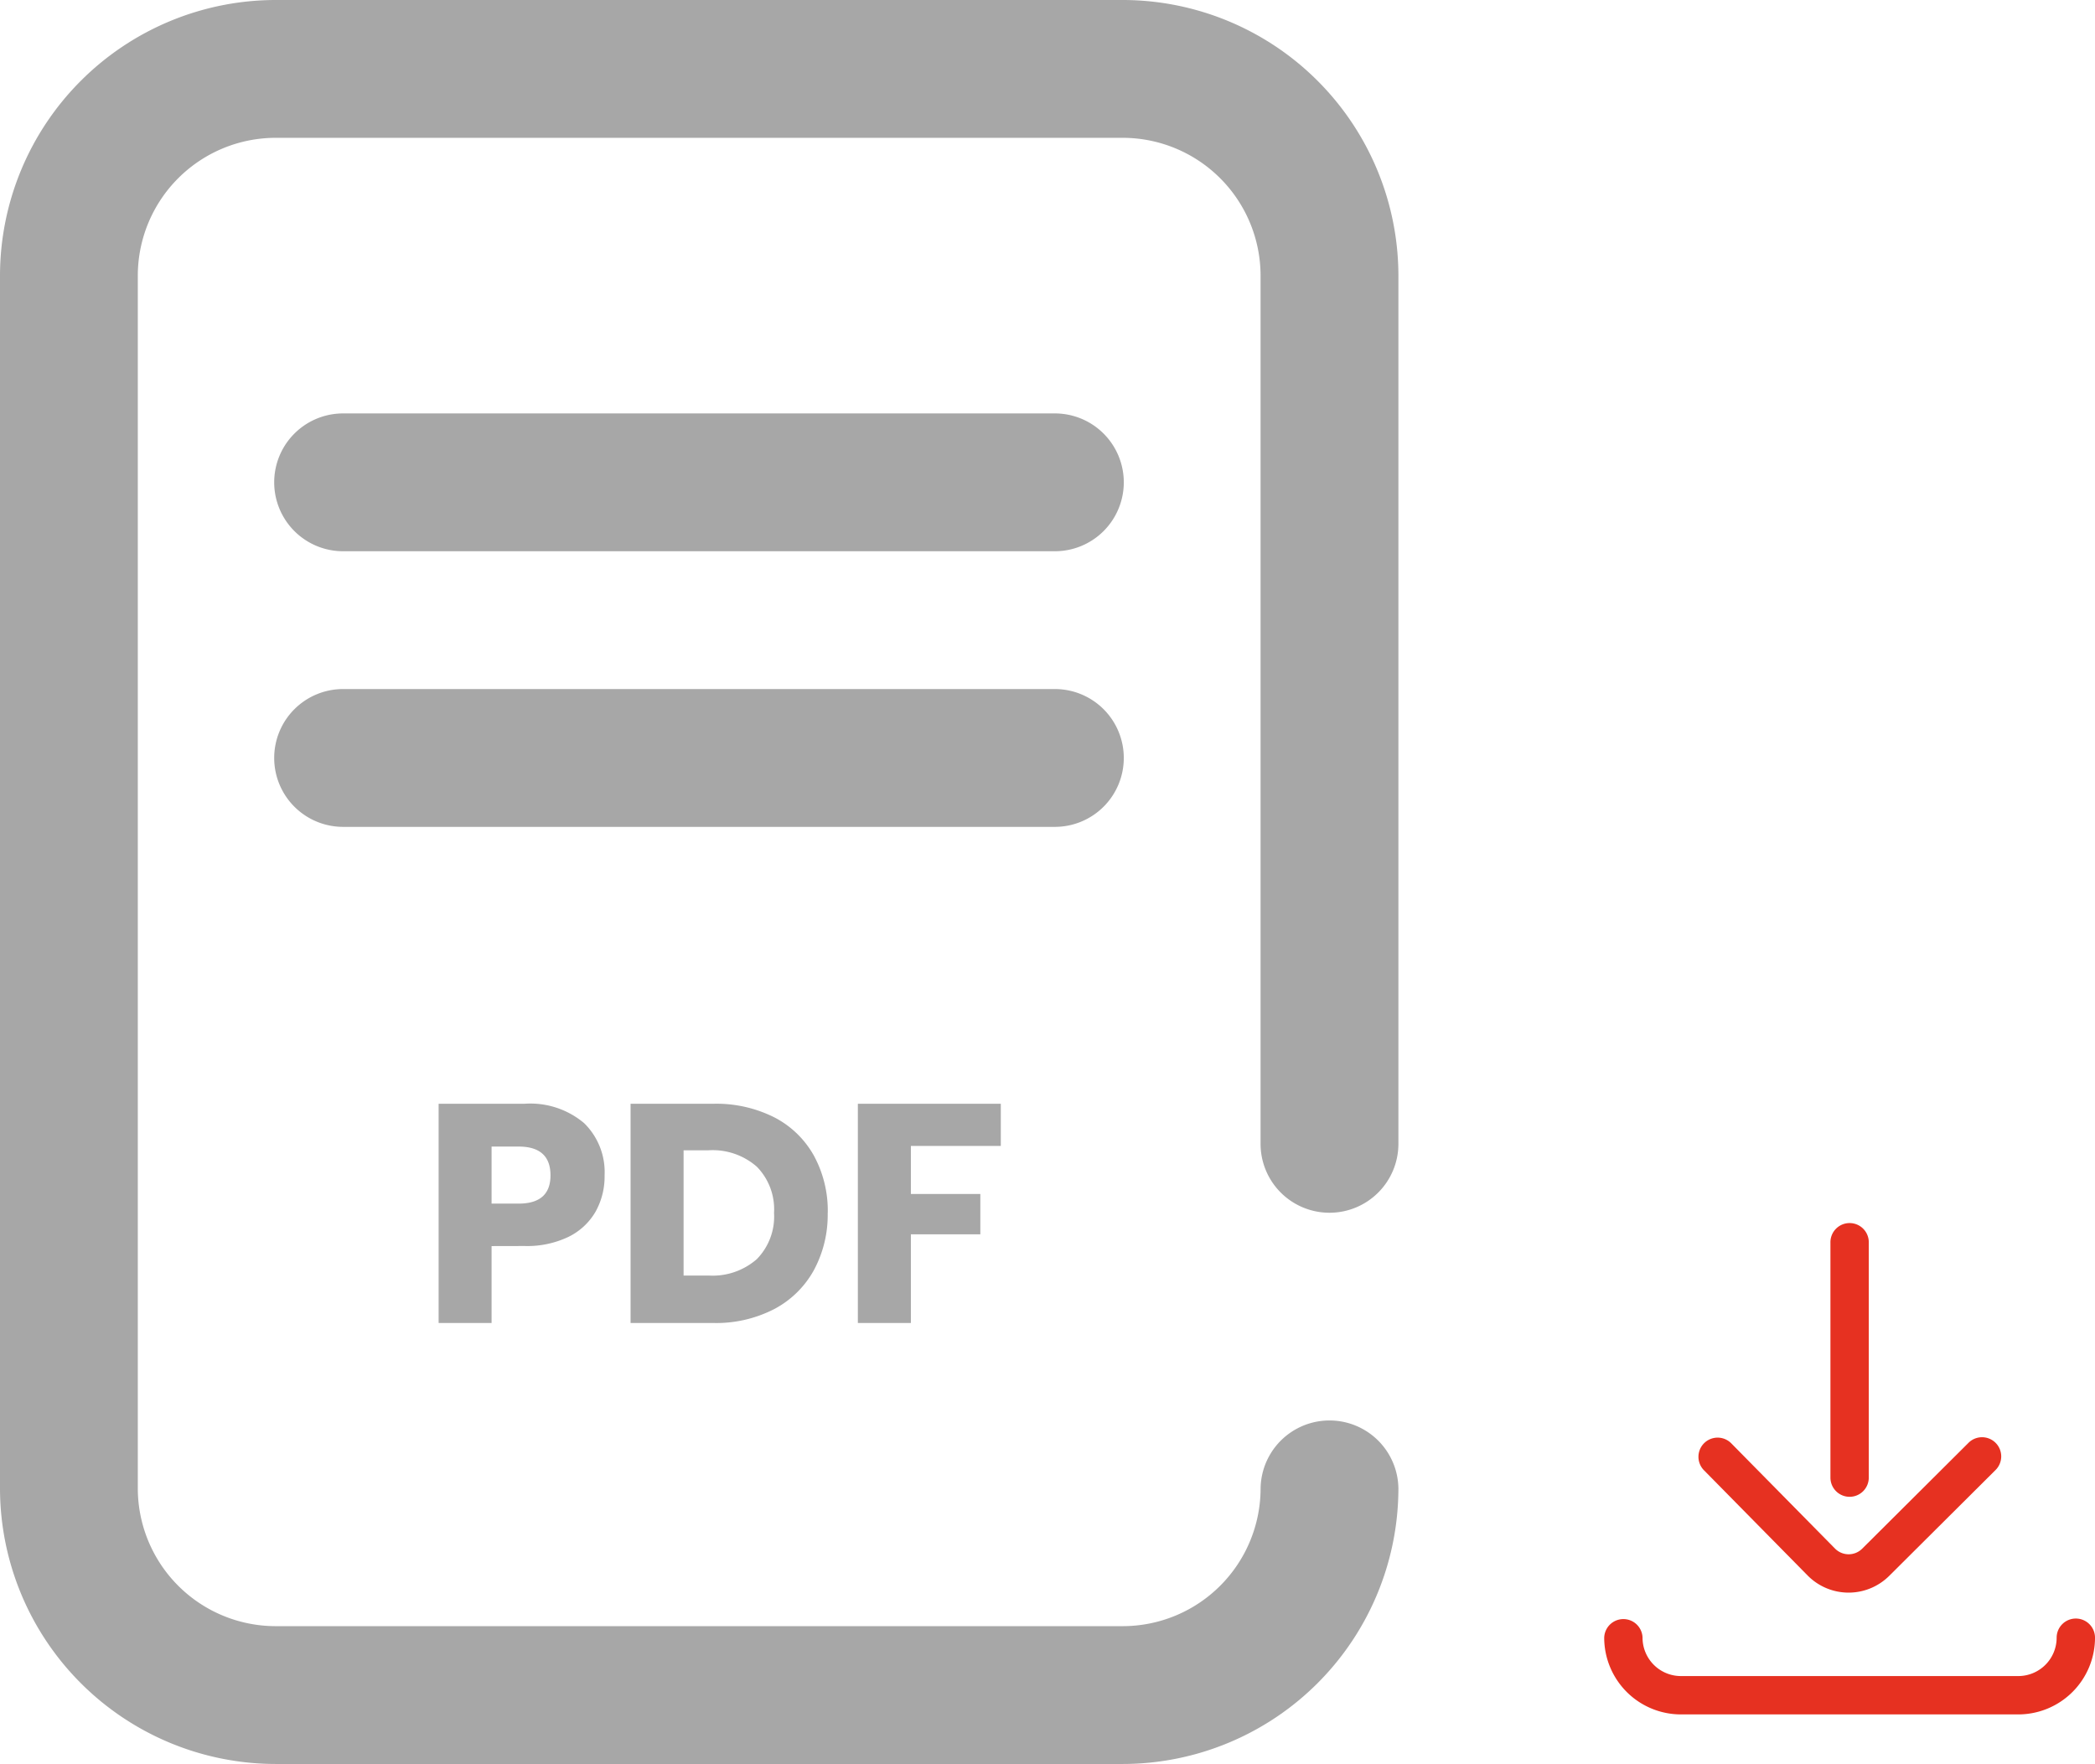
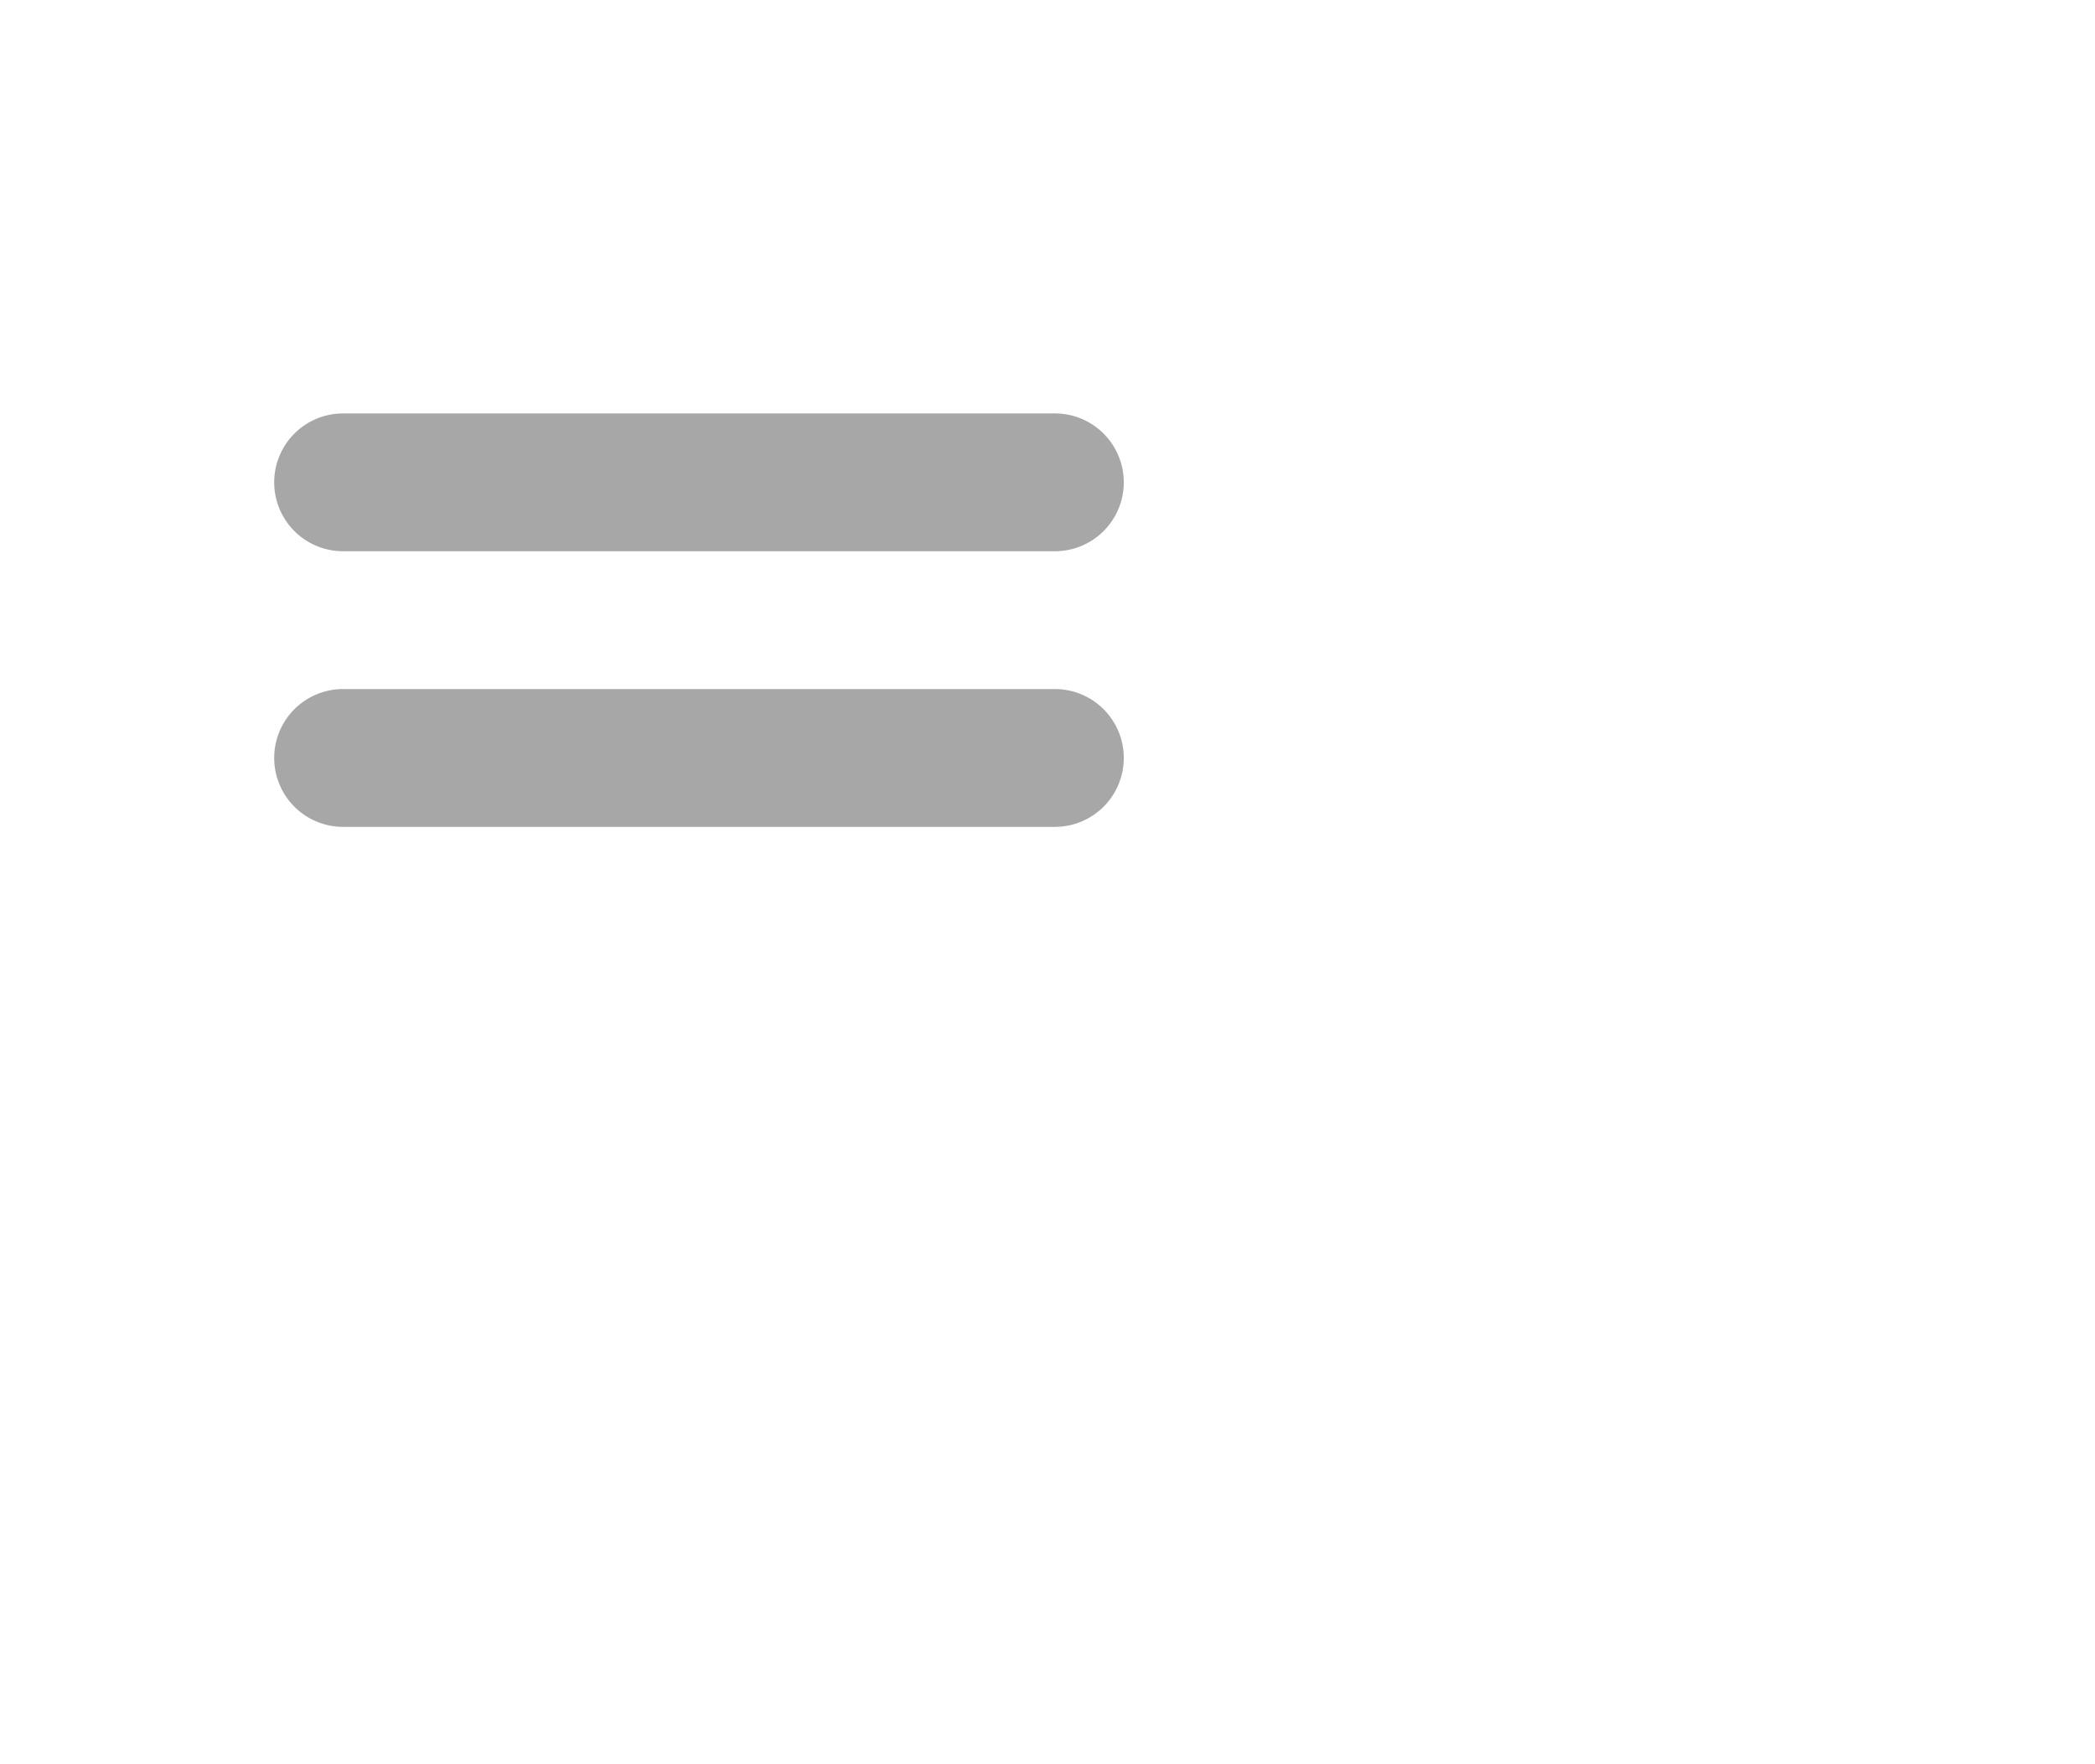
<svg xmlns="http://www.w3.org/2000/svg" width="138.086" height="116.268" viewBox="0 0 138.086 116.268">
  <g id="Groupe_921" data-name="Groupe 921" transform="translate(-1586.914 -2394)">
    <g id="Groupe_914" data-name="Groupe 914" transform="translate(933.915 1)">
      <g id="_044-file" data-name="044-file" transform="translate(652.999 2393)">
        <g id="Groupe_906" data-name="Groupe 906" transform="translate(0)">
          <g id="Groupe_905" data-name="Groupe 905">
-             <path id="Tracé_1169" data-name="Tracé 1169" d="M140.686,79.934a4.542,4.542,0,0,0,4.542-4.542V18.167A18.187,18.187,0,0,0,127.06,0H71.223A18.187,18.187,0,0,0,53.056,18.167V98.1a18.187,18.187,0,0,0,18.167,18.167H127.06A18.188,18.188,0,0,0,145.228,98.1a4.542,4.542,0,0,0-9.083,0,9.094,9.094,0,0,1-9.083,9.083H71.223A9.094,9.094,0,0,1,62.139,98.1V18.167a9.094,9.094,0,0,1,9.083-9.083h55.838a9.094,9.094,0,0,1,9.083,9.083V75.392A4.541,4.541,0,0,0,140.686,79.934Z" transform="translate(-53.056)" fill="#a7a7a7" />
-           </g>
+             </g>
        </g>
        <g id="Groupe_908" data-name="Groupe 908" transform="translate(18.141 27.25)">
          <g id="Groupe_907" data-name="Groupe 907">
            <path id="Tracé_1170" data-name="Tracé 1170" d="M184.265,120h-46.78a4.542,4.542,0,1,0,0,9.083h46.78a4.542,4.542,0,1,0,0-9.083Z" transform="translate(-132.944 -120)" fill="#a7a7a7" />
          </g>
        </g>
        <g id="Groupe_910" data-name="Groupe 910" transform="translate(18.141 45.417)">
          <g id="Groupe_909" data-name="Groupe 909">
            <path id="Tracé_1171" data-name="Tracé 1171" d="M184.265,200h-46.78a4.542,4.542,0,1,0,0,9.083h46.78a4.542,4.542,0,1,0,0-9.083Z" transform="translate(-132.944 -200)" fill="#a7a7a7" />
          </g>
        </g>
      </g>
-       <path id="Tracé_1172" data-name="Tracé 1172" d="M8.8-54.249v5.069H5.31V-63.63h5.661A5.5,5.5,0,0,1,14.9-62.353a4.518,4.518,0,0,1,1.349,3.444,4.744,4.744,0,0,1-.6,2.4,4.18,4.18,0,0,1-1.788,1.655,6.3,6.3,0,0,1-2.882.6Zm1.778-2.8q2.105,0,2.105-1.86,0-1.9-2.105-1.9H8.8v3.761Zm20.376.613a7.664,7.664,0,0,1-.909,3.771A6.371,6.371,0,0,1,27.434-50.1a8.343,8.343,0,0,1-4.016.92H17.961V-63.63h5.457a8.483,8.483,0,0,1,4.026.9A6.274,6.274,0,0,1,30.05-60.2,7.606,7.606,0,0,1,30.959-56.436Zm-7.848,4.128a4.416,4.416,0,0,0,3.178-1.083,4.011,4.011,0,0,0,1.134-3.045,4.011,4.011,0,0,0-1.134-3.045,4.416,4.416,0,0,0-3.178-1.083H21.456v8.257ZM42.364-63.63v2.78H36.437v3.168h4.578v2.657H36.437v5.845H32.942V-63.63Z" transform="translate(676.6 2529.381)" fill="#a7a7a7" />
    </g>
    <g id="_146-download" data-name="146-download" transform="translate(1692.65 2474.65)">
      <g id="Groupe_920" data-name="Groupe 920">
        <g id="Groupe_919" data-name="Groupe 919">
-           <path id="Tracé_1177" data-name="Tracé 1177" d="M237.264,18.007a1.264,1.264,0,0,0,1.264-1.264V1.264a1.264,1.264,0,1,0-2.527,0v15.48A1.264,1.264,0,0,0,237.264,18.007Z" transform="translate(-221.089)" fill="#e63121" />
-           <path id="Tracé_1178" data-name="Tracé 1178" d="M105.232,232.118l.006.006a3.795,3.795,0,0,0,5.359,0l7-6.968a1.264,1.264,0,1,0-1.784-1.791l-7,6.97a1.264,1.264,0,0,1-1.785,0l-6.865-6.964a1.264,1.264,0,0,0-1.8,1.774Z" transform="translate(-91.808 -208.909)" fill="#e63121" />
-           <path id="Tracé_1179" data-name="Tracé 1179" d="M31.086,412a1.264,1.264,0,0,0-1.264,1.264,2.53,2.53,0,0,1-2.527,2.527H5.055a2.53,2.53,0,0,1-2.527-2.527,1.264,1.264,0,0,0-2.527,0,5.06,5.06,0,0,0,5.055,5.055h22.24a5.06,5.06,0,0,0,5.055-5.055A1.264,1.264,0,0,0,31.086,412Z" transform="translate(0 -385.969)" fill="#e63121" />
-         </g>
+           </g>
      </g>
    </g>
  </g>
</svg>